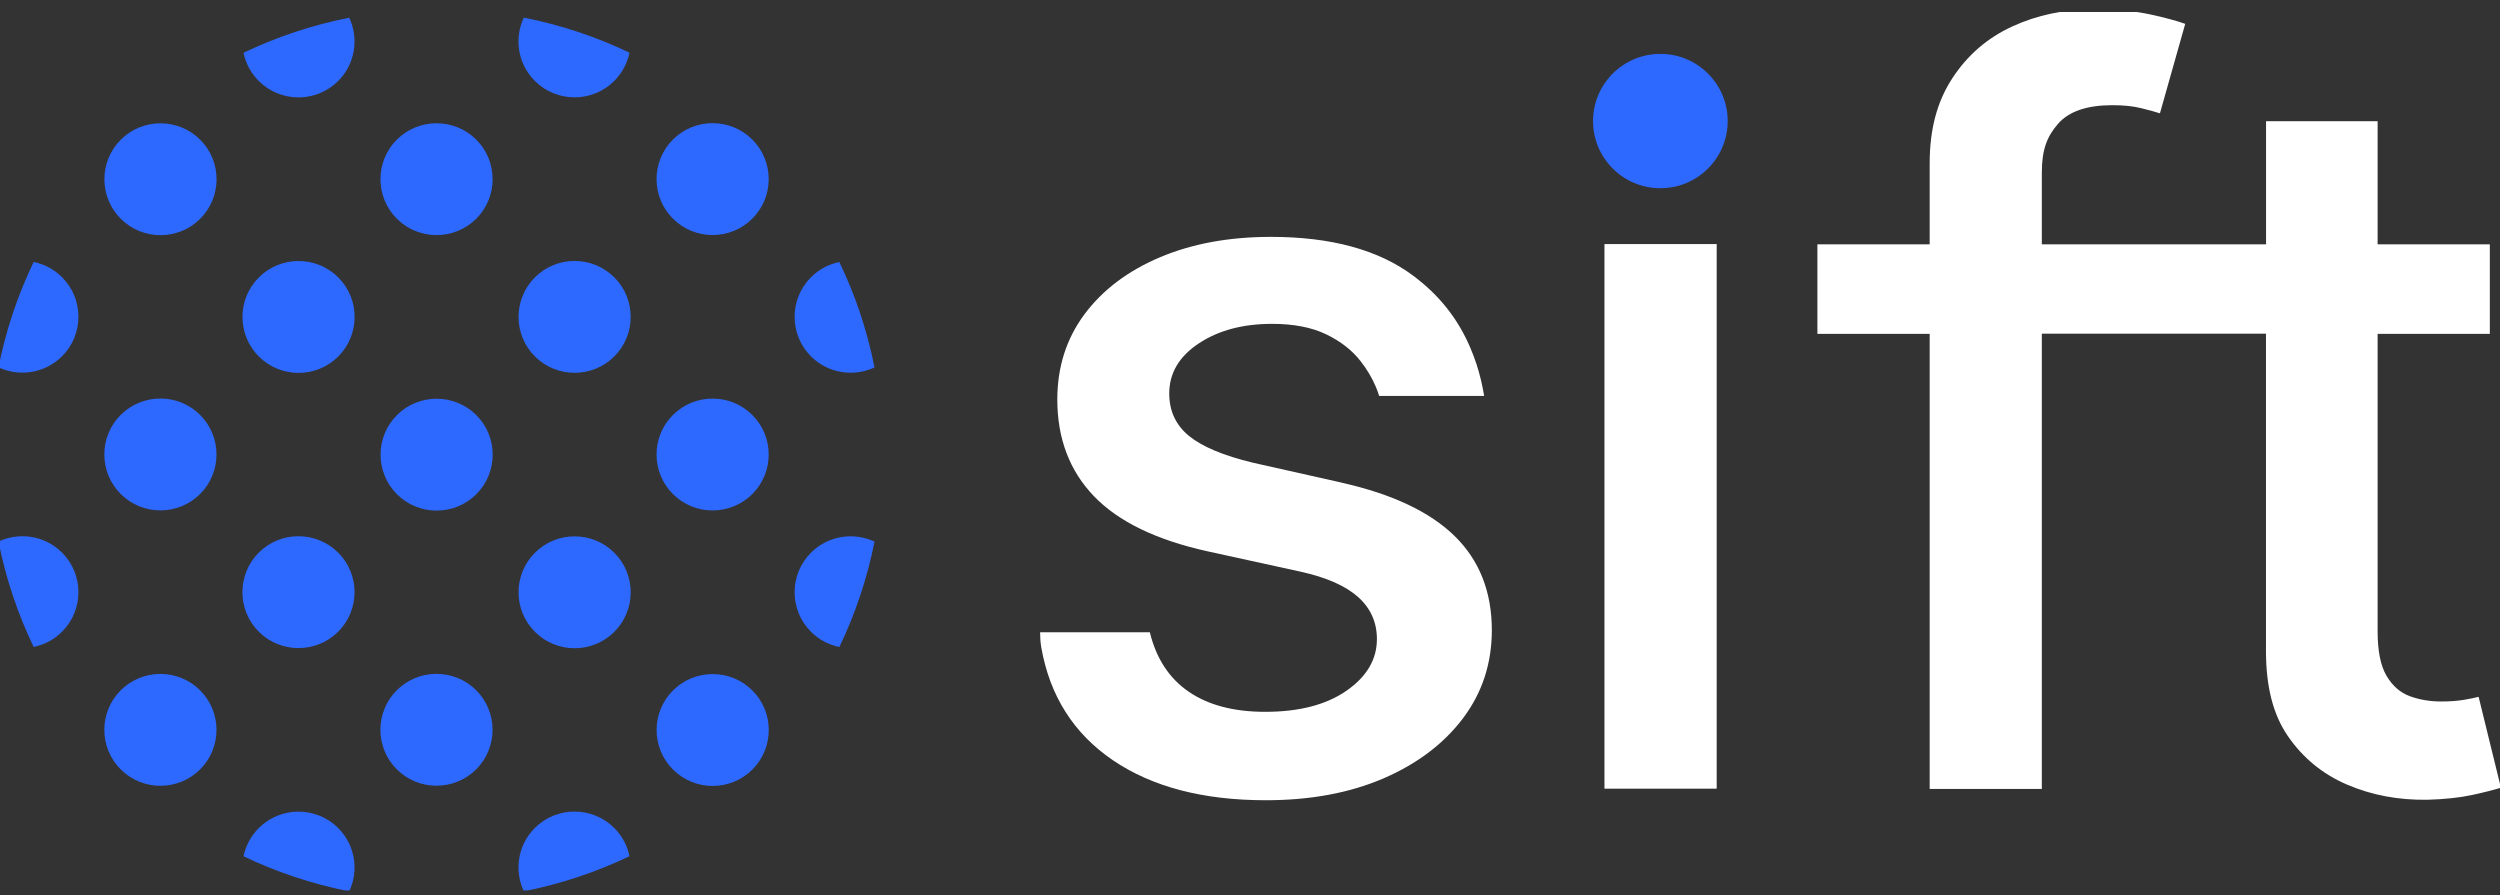
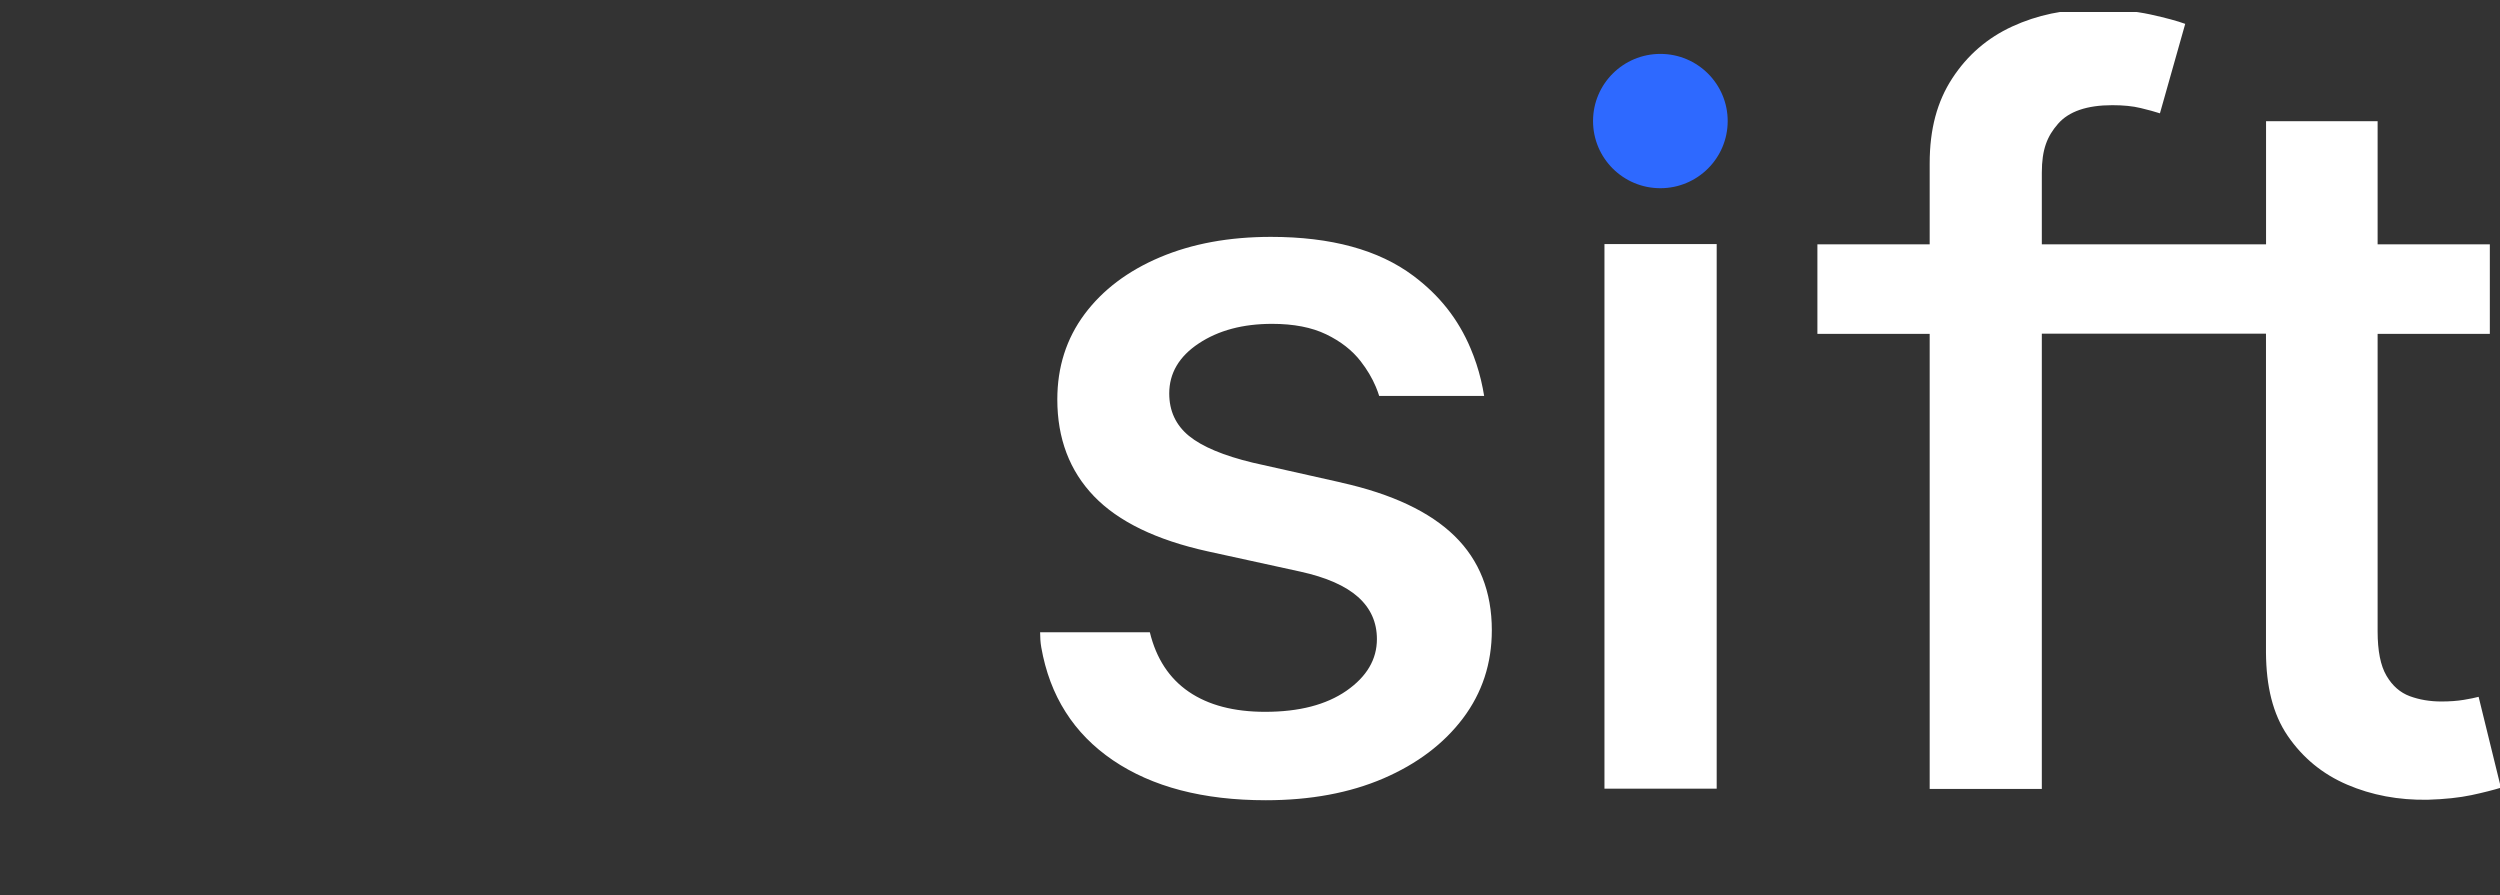
<svg xmlns="http://www.w3.org/2000/svg" width="148" height="53" viewBox="0 0 148 53" fill="none">
  <rect x="0" y="0" width="148" height="53" fill="#333333" stroke="none" />
  <g clip-path="url(#clip0_2318_5499)">
    <path d="M146.738 41.251C146.528 41.306 146.234 41.369 145.851 41.432C145.468 41.495 145.027 41.528 144.522 41.528C143.85 41.528 143.227 41.423 142.66 41.214C142.092 41.004 141.63 40.601 141.281 40.006C140.928 39.41 140.755 38.53 140.755 37.368V19.764H147.398V14.463H140.755V7.175H134.15V14.463H120.876V10.223C120.876 8.835 121.196 8.064 121.835 7.33C122.474 6.596 123.546 6.227 125.047 6.227C125.695 6.227 126.25 6.281 126.72 6.395C127.191 6.508 127.574 6.613 127.868 6.709L129.365 1.413C128.915 1.245 128.226 1.06 127.301 0.855C126.371 0.654 125.266 0.549 123.971 0.549C122.213 0.549 120.599 0.889 119.123 1.568C117.647 2.247 116.466 3.27 115.574 4.638C114.683 6.005 114.237 7.628 114.237 9.67V14.463H107.59V19.764H114.237V46.703H120.876V19.755H134.146V38.643C134.162 40.618 134.541 42.258 135.432 43.562C136.324 44.866 137.497 45.827 138.951 46.451C140.406 47.076 141.996 47.374 143.724 47.345C144.75 47.315 145.607 47.219 146.305 47.072C147.003 46.925 147.63 46.762 148.054 46.632L146.734 41.251H146.738ZM79.419 28.57L74.172 27.392C72.431 26.972 71.17 26.444 70.388 25.807C69.61 25.169 69.219 24.33 69.219 23.295C69.219 22.091 69.803 21.101 70.968 20.33C72.133 19.558 73.579 19.172 75.307 19.172C76.585 19.172 77.653 19.378 78.511 19.793C79.369 20.208 80.05 20.737 80.555 21.391C80.933 21.877 81.231 22.38 81.45 22.9C81.526 23.077 81.589 23.257 81.648 23.441H87.862C87.812 23.14 87.753 22.825 87.673 22.494C87.517 21.84 87.311 21.223 87.063 20.636C86.327 18.883 85.209 17.478 83.666 16.325C81.614 14.79 78.805 14.023 75.236 14.023C72.763 14.023 70.577 14.425 68.672 15.23C66.768 16.036 65.279 17.16 64.203 18.602C63.131 20.045 62.593 21.726 62.593 23.647C62.593 25.957 63.316 27.87 64.762 29.375C66.209 30.881 68.458 31.971 71.506 32.642L76.985 33.841C78.515 34.177 79.655 34.68 80.399 35.343C81.143 36.01 81.513 36.84 81.513 37.834C81.513 39.037 80.912 40.056 79.714 40.891C78.511 41.725 76.909 42.14 74.899 42.14C73.045 42.14 71.54 41.746 70.379 40.954C69.219 40.161 68.45 38.987 68.071 37.431H61.575C61.575 37.725 61.592 38.022 61.642 38.316C61.895 39.758 62.374 41.038 63.085 42.153C63.791 43.269 64.729 44.22 65.889 45.009C68.214 46.586 71.229 47.374 74.937 47.374C77.578 47.374 79.899 46.942 81.9 46.082C83.901 45.218 85.47 44.032 86.609 42.522C87.749 41.008 88.316 39.272 88.316 37.309C88.316 35.028 87.58 33.166 86.113 31.732C84.645 30.298 82.409 29.241 79.403 28.57H79.419ZM94.984 46.69H101.628V14.45H94.984V46.686V46.69Z" fill="white" />
    <path d="M98.293 11.142C100.495 11.142 102.279 9.362 102.279 7.166C102.279 4.971 100.495 3.191 98.293 3.191C96.092 3.191 94.308 4.971 94.308 7.166C94.308 9.362 96.092 11.142 98.293 11.142Z" fill="#2E69FF" />
-     <path d="M28.196 29.258C26.901 30.55 24.795 30.55 23.5 29.258C22.205 27.966 22.205 25.866 23.5 24.574C24.795 23.282 26.901 23.282 28.196 24.574C29.491 25.866 29.491 27.966 28.196 29.258ZM15.326 16.422C14.031 17.713 14.031 19.814 15.326 21.106C16.621 22.398 18.727 22.398 20.023 21.106C21.317 19.814 21.317 17.713 20.023 16.422C18.727 15.13 16.621 15.13 15.326 16.422ZM7.152 12.954C8.447 14.245 10.554 14.245 11.849 12.954C13.144 11.662 13.144 9.561 11.849 8.269C10.554 6.978 8.447 6.978 7.152 8.269C5.857 9.561 5.857 11.662 7.152 12.954ZM44.539 40.874C43.244 39.583 41.138 39.583 39.843 40.874C38.548 42.166 38.548 44.267 39.843 45.559C41.138 46.85 43.244 46.85 44.539 45.559C45.834 44.267 45.834 42.166 44.539 40.874ZM36.365 37.406C37.66 36.115 37.66 34.014 36.365 32.722C35.071 31.43 32.964 31.43 31.669 32.722C30.374 34.014 30.374 36.115 31.669 37.406C32.964 38.698 35.071 38.698 36.365 37.406ZM31.669 16.418C30.374 17.709 30.374 19.81 31.669 21.102C32.964 22.393 35.071 22.393 36.365 21.102C37.66 19.81 37.66 17.709 36.365 16.418C35.071 15.126 32.964 15.126 31.669 16.418ZM28.192 8.265C26.897 6.974 24.79 6.974 23.495 8.265C22.2 9.557 22.2 11.658 23.495 12.949C24.79 14.241 26.897 14.241 28.192 12.949C29.487 11.658 29.487 9.557 28.192 8.265ZM15.322 4.797C16.617 6.089 18.723 6.089 20.018 4.797C21.036 3.782 21.25 2.277 20.674 1.048C18.479 1.48 16.381 2.185 14.418 3.124C14.544 3.736 14.842 4.319 15.322 4.797ZM48.012 32.718C46.717 34.009 46.717 36.11 48.012 37.402C48.487 37.876 49.076 38.178 49.69 38.304C50.632 36.345 51.338 34.253 51.771 32.064C50.539 31.489 49.03 31.703 48.012 32.718ZM39.839 24.566C38.544 25.857 38.544 27.958 39.839 29.25C41.133 30.541 43.24 30.541 44.535 29.25C45.83 27.958 45.83 25.857 44.535 24.566C43.24 23.274 41.133 23.274 39.839 24.566ZM39.839 8.261C38.544 9.553 38.544 11.654 39.839 12.945C41.133 14.237 43.24 14.237 44.535 12.945C45.83 11.654 45.83 9.553 44.535 8.261C43.24 6.969 41.133 6.969 39.839 8.261ZM31.665 4.793C32.96 6.085 35.066 6.085 36.361 4.793C36.836 4.319 37.139 3.732 37.265 3.12C35.302 2.18 33.204 1.476 31.009 1.044C30.433 2.273 30.647 3.778 31.665 4.793ZM48.012 21.098C49.03 22.112 50.539 22.326 51.771 21.752C51.338 19.563 50.632 17.47 49.69 15.512C49.076 15.637 48.491 15.935 48.012 16.413C46.717 17.705 46.717 19.806 48.012 21.098ZM11.845 45.55C13.14 44.258 13.14 42.157 11.845 40.866C10.55 39.574 8.443 39.574 7.148 40.866C5.853 42.157 5.853 44.258 7.148 45.55C8.443 46.842 10.55 46.842 11.845 45.55ZM3.671 32.714C2.653 31.699 1.144 31.485 -0.088 32.059C0.345 34.248 1.052 36.341 1.993 38.299C2.607 38.174 3.196 37.876 3.671 37.398C4.966 36.106 4.966 34.005 3.671 32.714ZM20.018 49.018C18.723 47.727 16.617 47.727 15.322 49.018C14.847 49.492 14.544 50.079 14.418 50.691C16.381 51.631 18.479 52.335 20.674 52.767C21.25 51.538 21.036 50.033 20.018 49.018ZM20.018 37.398C21.313 36.106 21.313 34.005 20.018 32.714C18.723 31.422 16.617 31.422 15.322 32.714C14.027 34.005 14.027 36.106 15.322 37.398C16.617 38.689 18.723 38.689 20.018 37.398ZM7.148 24.561C5.853 25.853 5.853 27.954 7.148 29.246C8.443 30.537 10.55 30.537 11.845 29.246C13.14 27.954 13.14 25.853 11.845 24.561C10.55 23.27 8.443 23.27 7.148 24.561ZM3.671 21.093C4.966 19.802 4.966 17.701 3.671 16.409C3.196 15.935 2.607 15.633 1.993 15.508C1.052 17.466 0.345 19.558 -0.088 21.747C1.144 22.322 2.653 22.108 3.671 21.093ZM36.361 49.014C35.066 47.722 32.96 47.722 31.665 49.014C30.647 50.029 30.433 51.534 31.009 52.763C33.204 52.331 35.302 51.627 37.265 50.687C37.139 50.075 36.841 49.492 36.361 49.014ZM23.491 40.862C22.196 42.153 22.196 44.254 23.491 45.546C24.786 46.837 26.893 46.837 28.188 45.546C29.483 44.254 29.483 42.153 28.188 40.862C26.893 39.57 24.786 39.57 23.491 40.862Z" fill="#2E69FF" />
  </g>
  <defs>
    <clipPath id="clip0_2318_5499">
      <rect width="148" height="52" fill="white" transform="translate(0 0.712)" />
    </clipPath>
  </defs>
</svg>